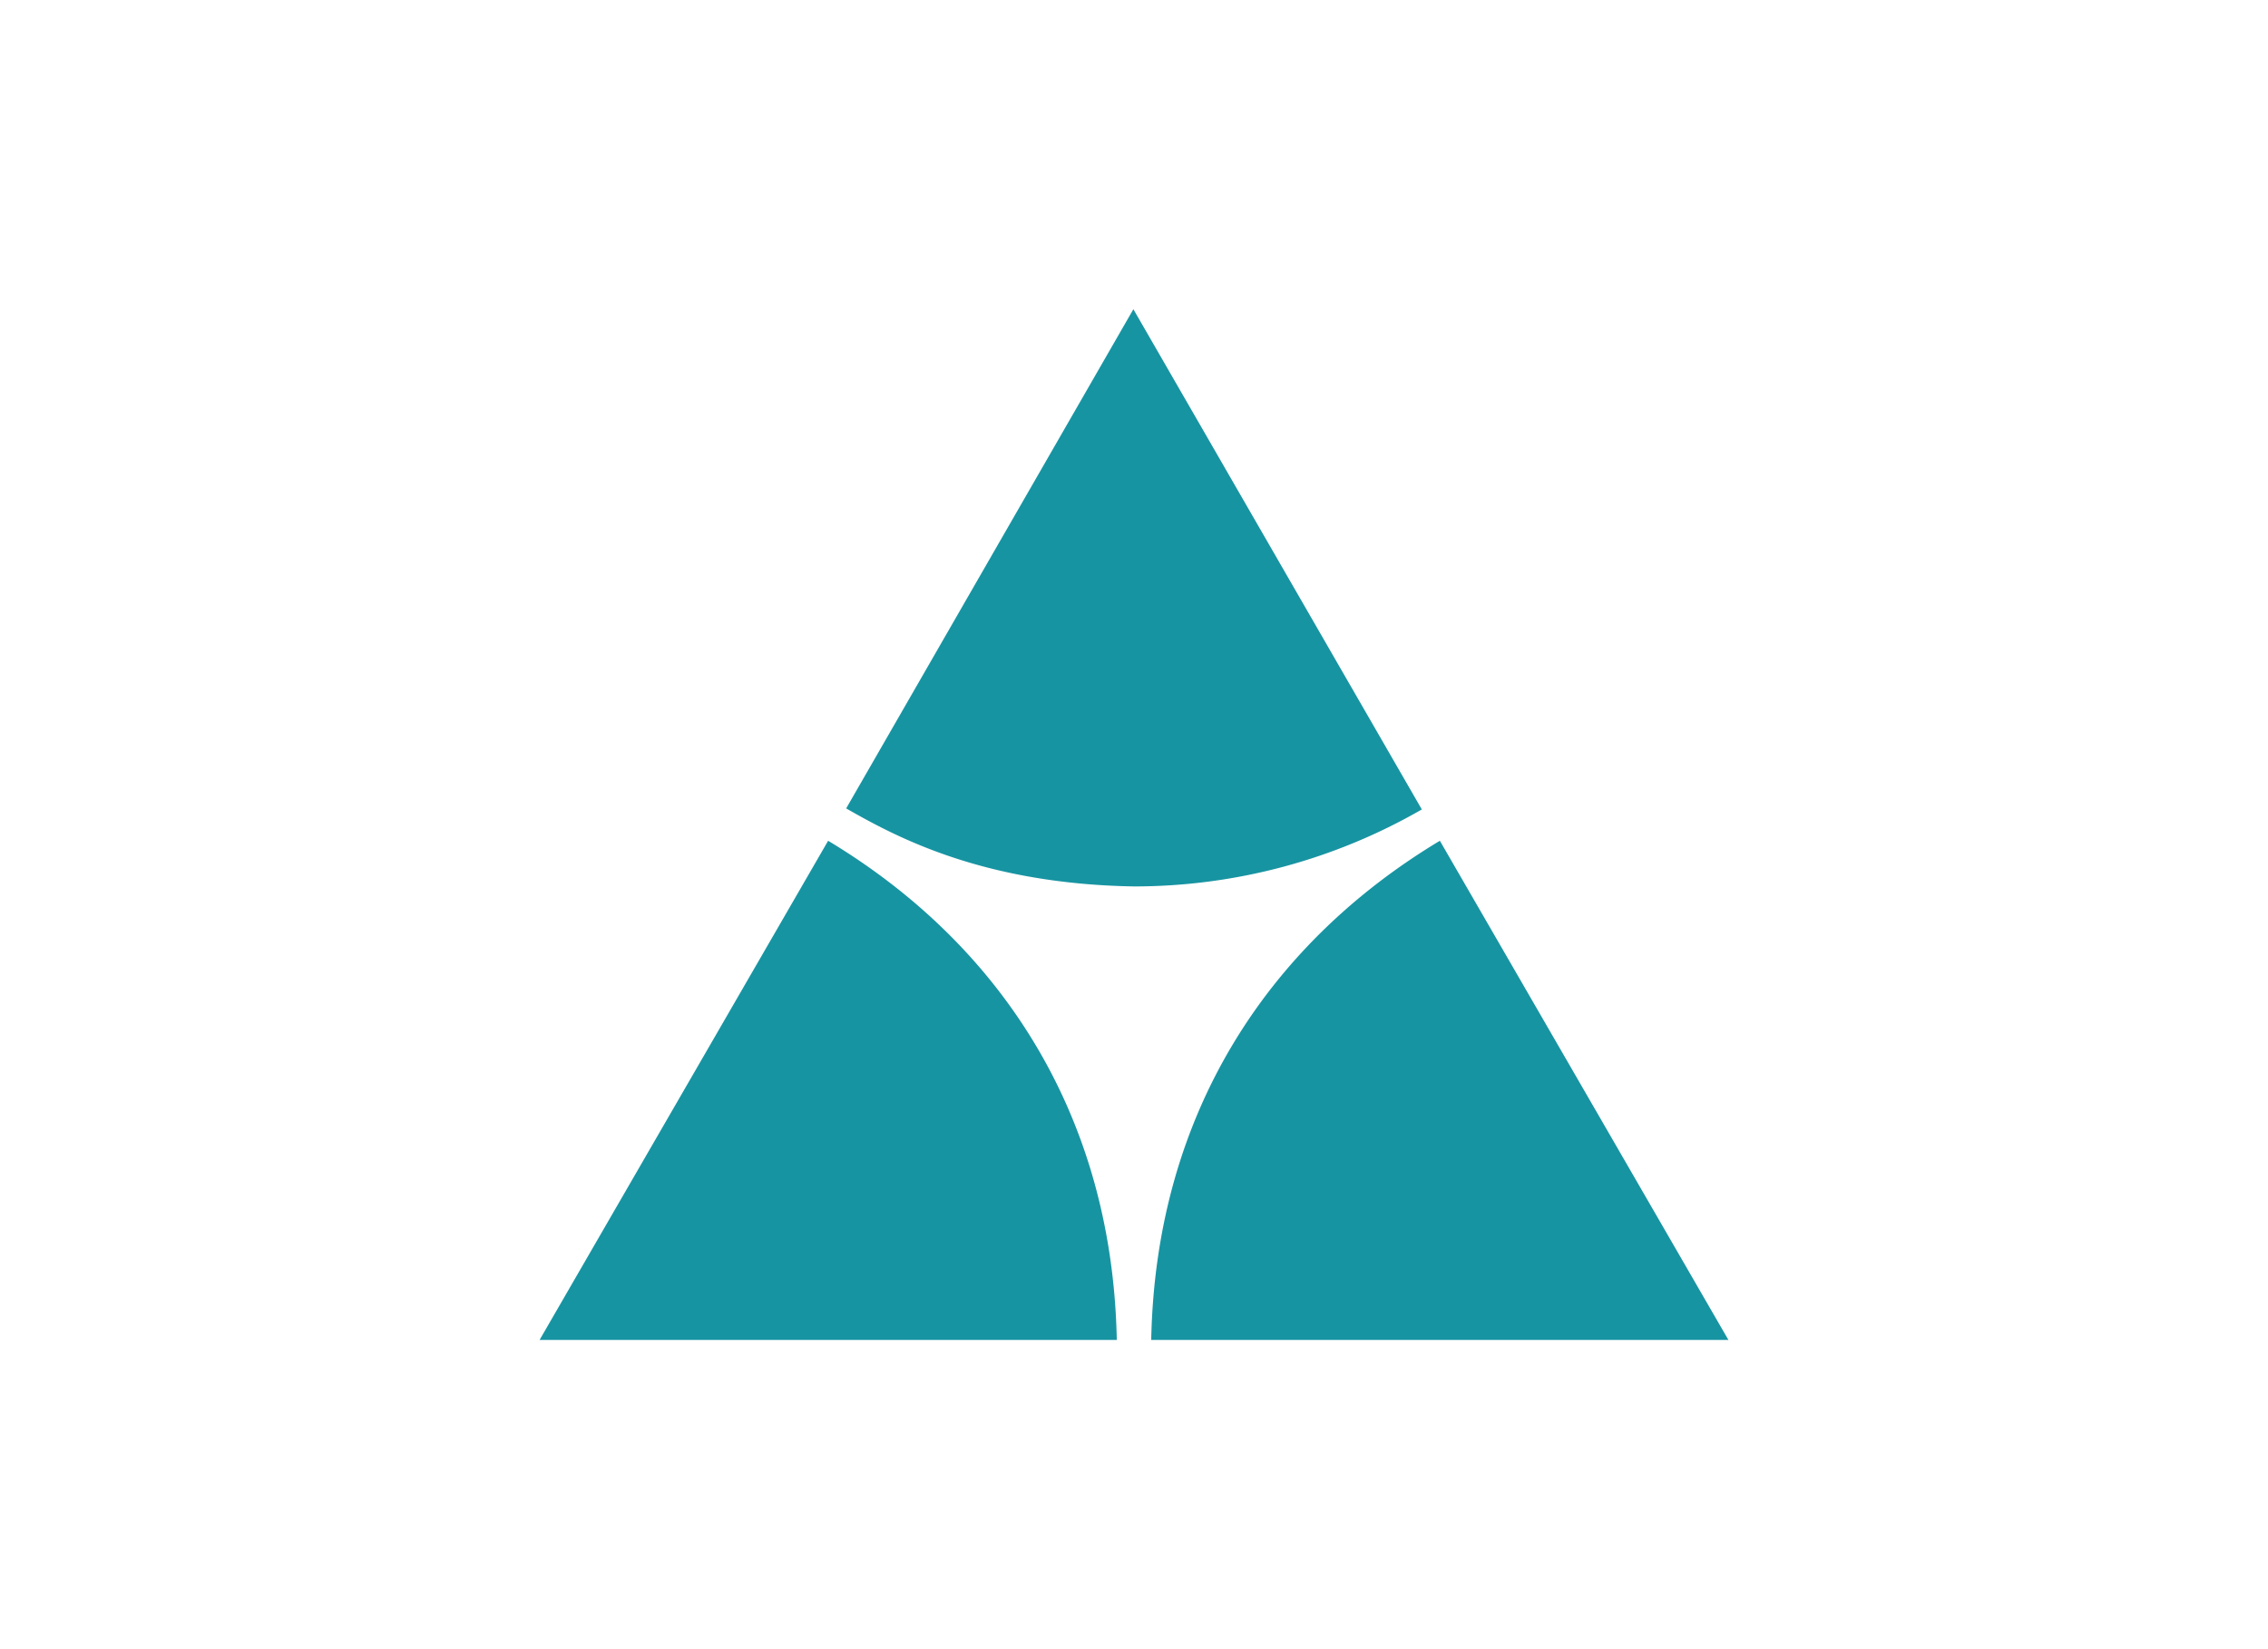
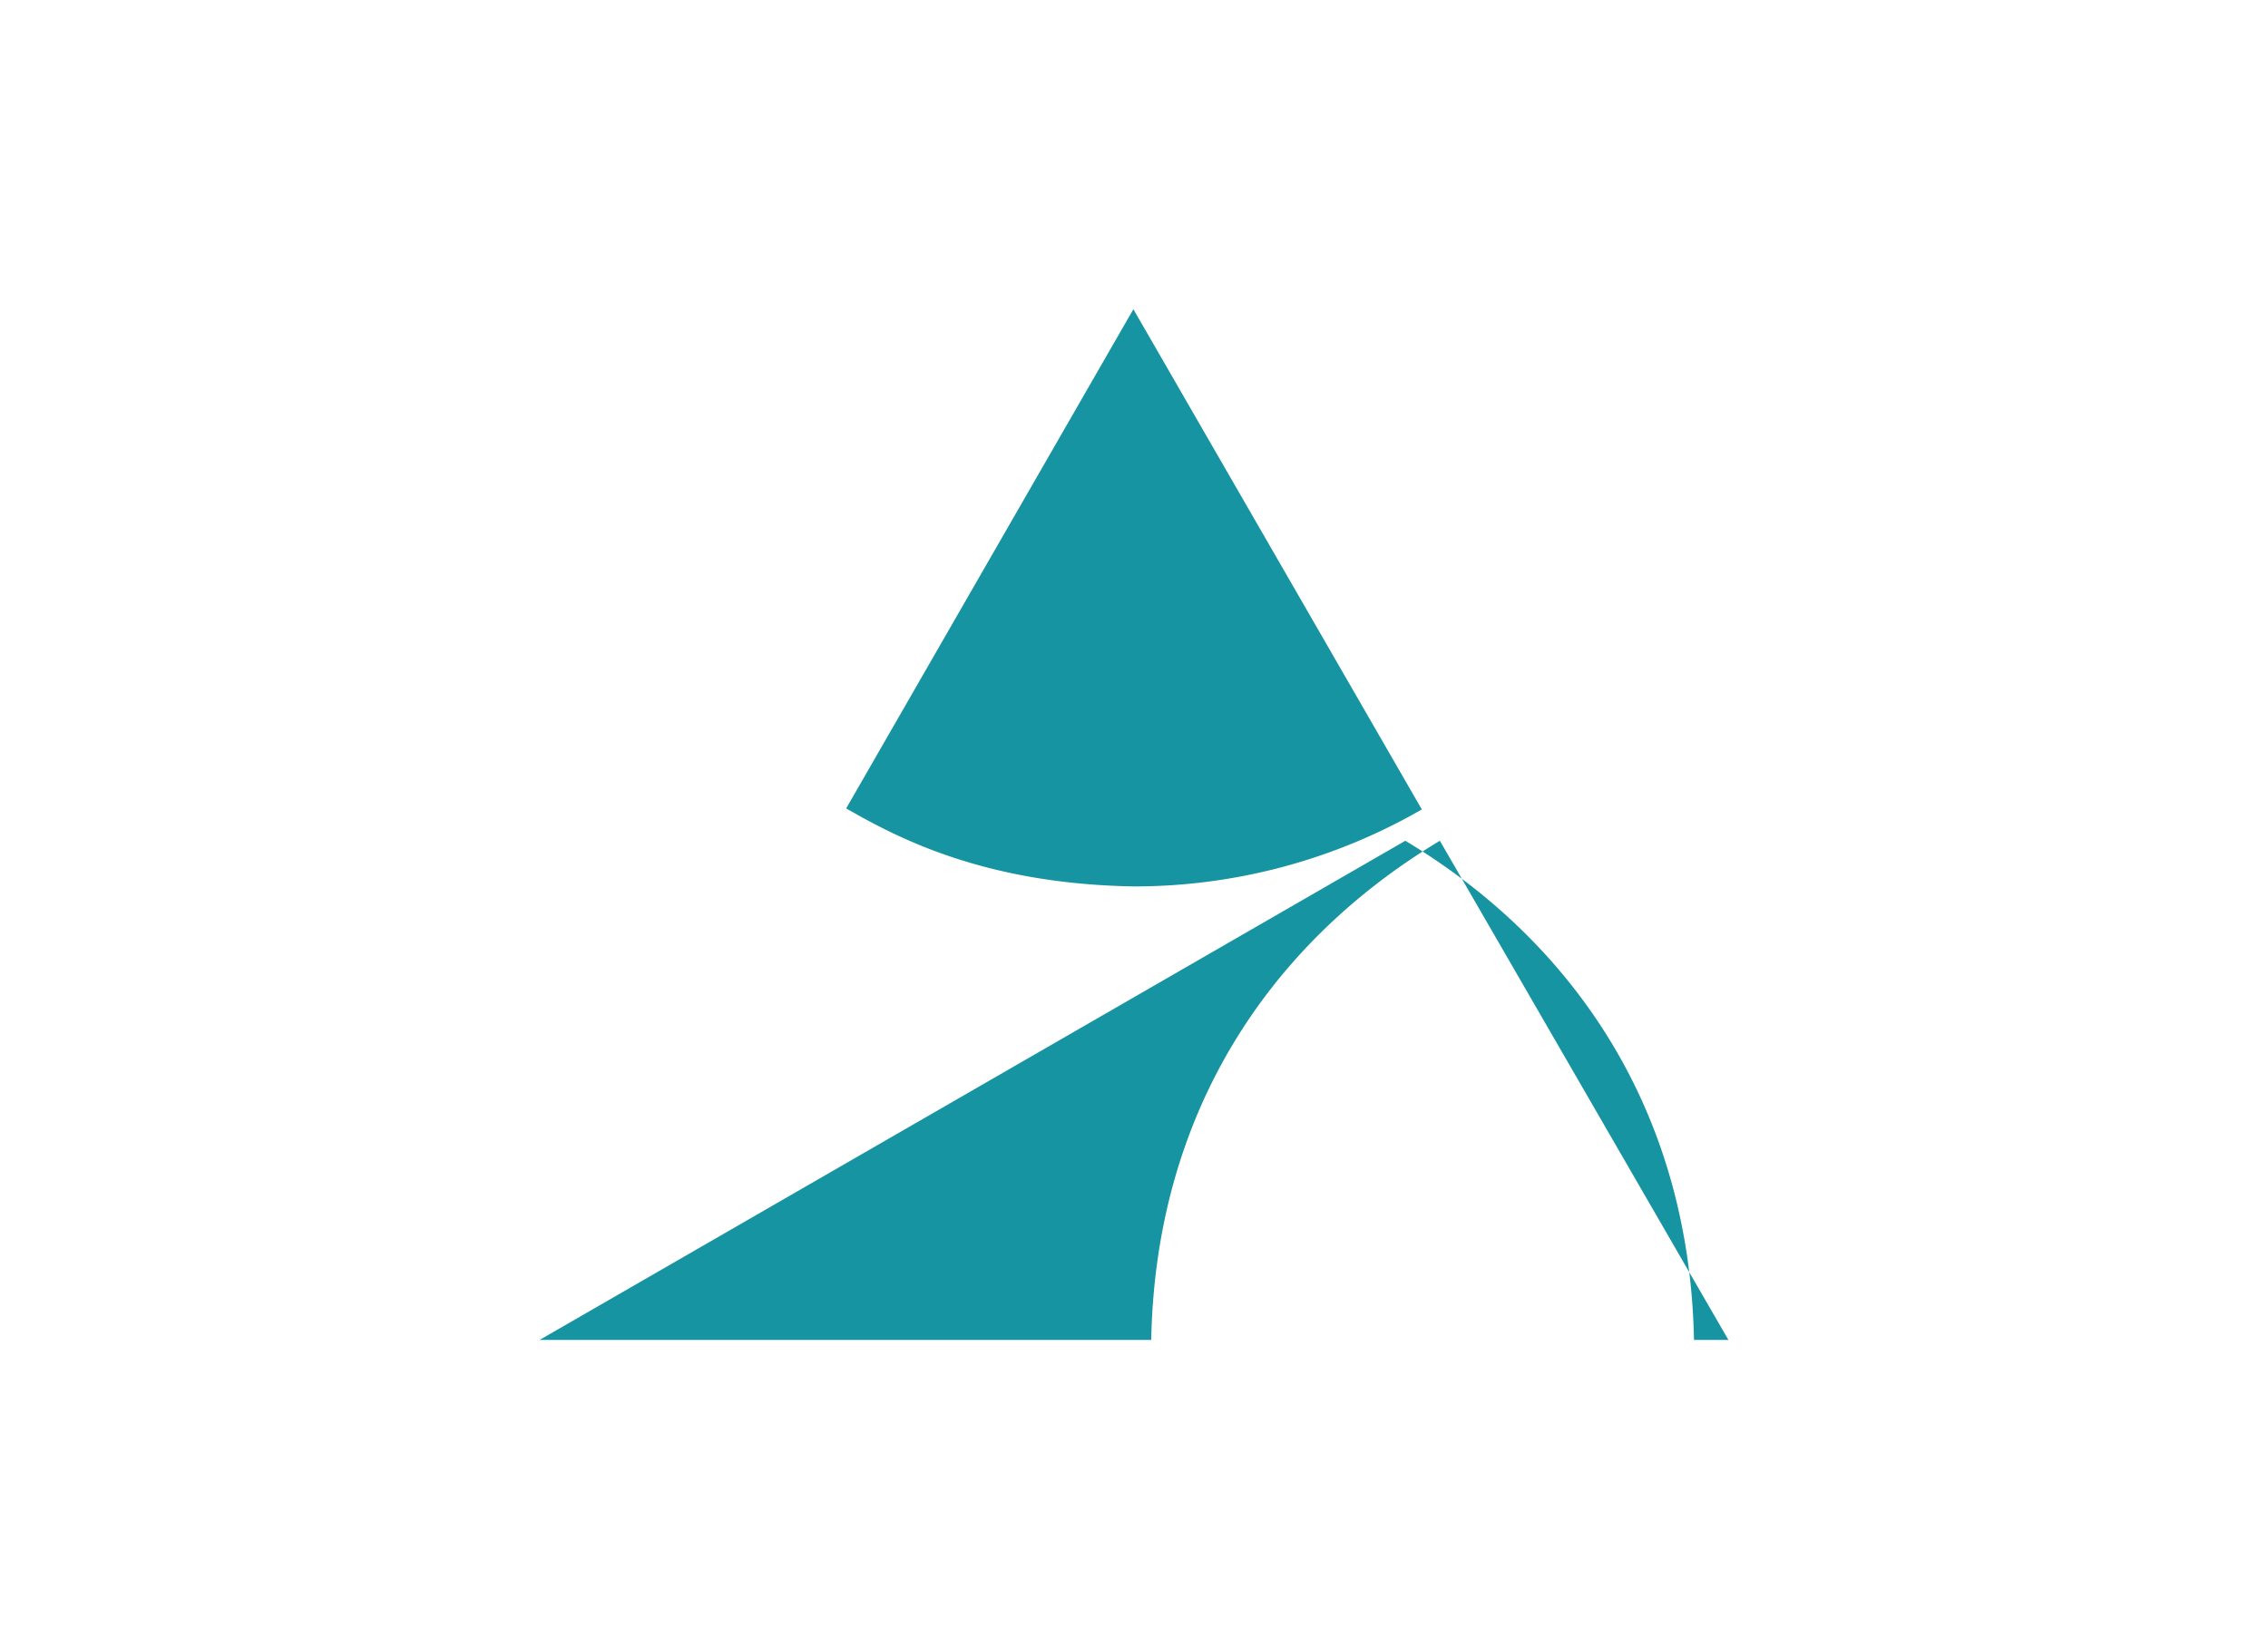
<svg xmlns="http://www.w3.org/2000/svg" id="Capa_1" data-name="Capa 1" viewBox="0 0 220 160">
  <defs>
    <style>.cls-1{fill:#1794a2;fill-rule:evenodd;}</style>
  </defs>
  <title>template-trabajos-+++_4</title>
-   <path class="cls-1" d="M111.67,130c.44-22.24,11.63-38.59,28-48.43L167.66,130Zm-3.34,0c-.44-22.24-11.63-38.59-28-48.43L52.34,130ZM110,86a55.88,55.88,0,0,0,27.92-7.47L109.94,30,82.08,78.43C87,81.25,95.44,85.76,110,86Z" />
+   <path class="cls-1" d="M111.67,130c.44-22.24,11.63-38.59,28-48.43L167.66,130m-3.34,0c-.44-22.24-11.63-38.59-28-48.43L52.34,130ZM110,86a55.88,55.88,0,0,0,27.92-7.47L109.94,30,82.08,78.43C87,81.25,95.44,85.76,110,86Z" />
</svg>